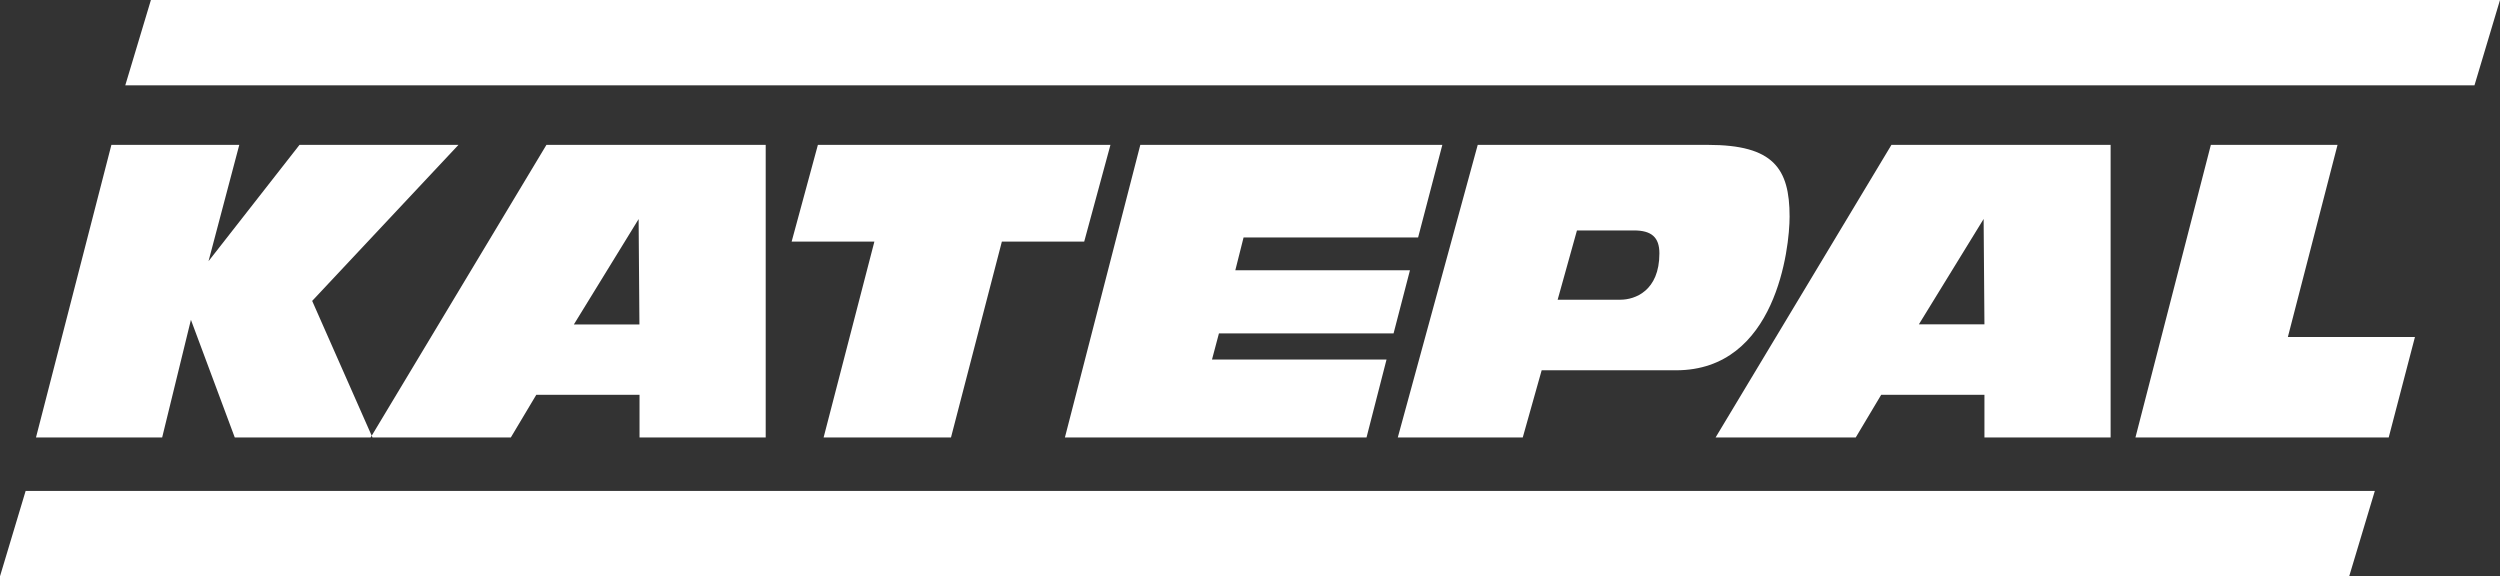
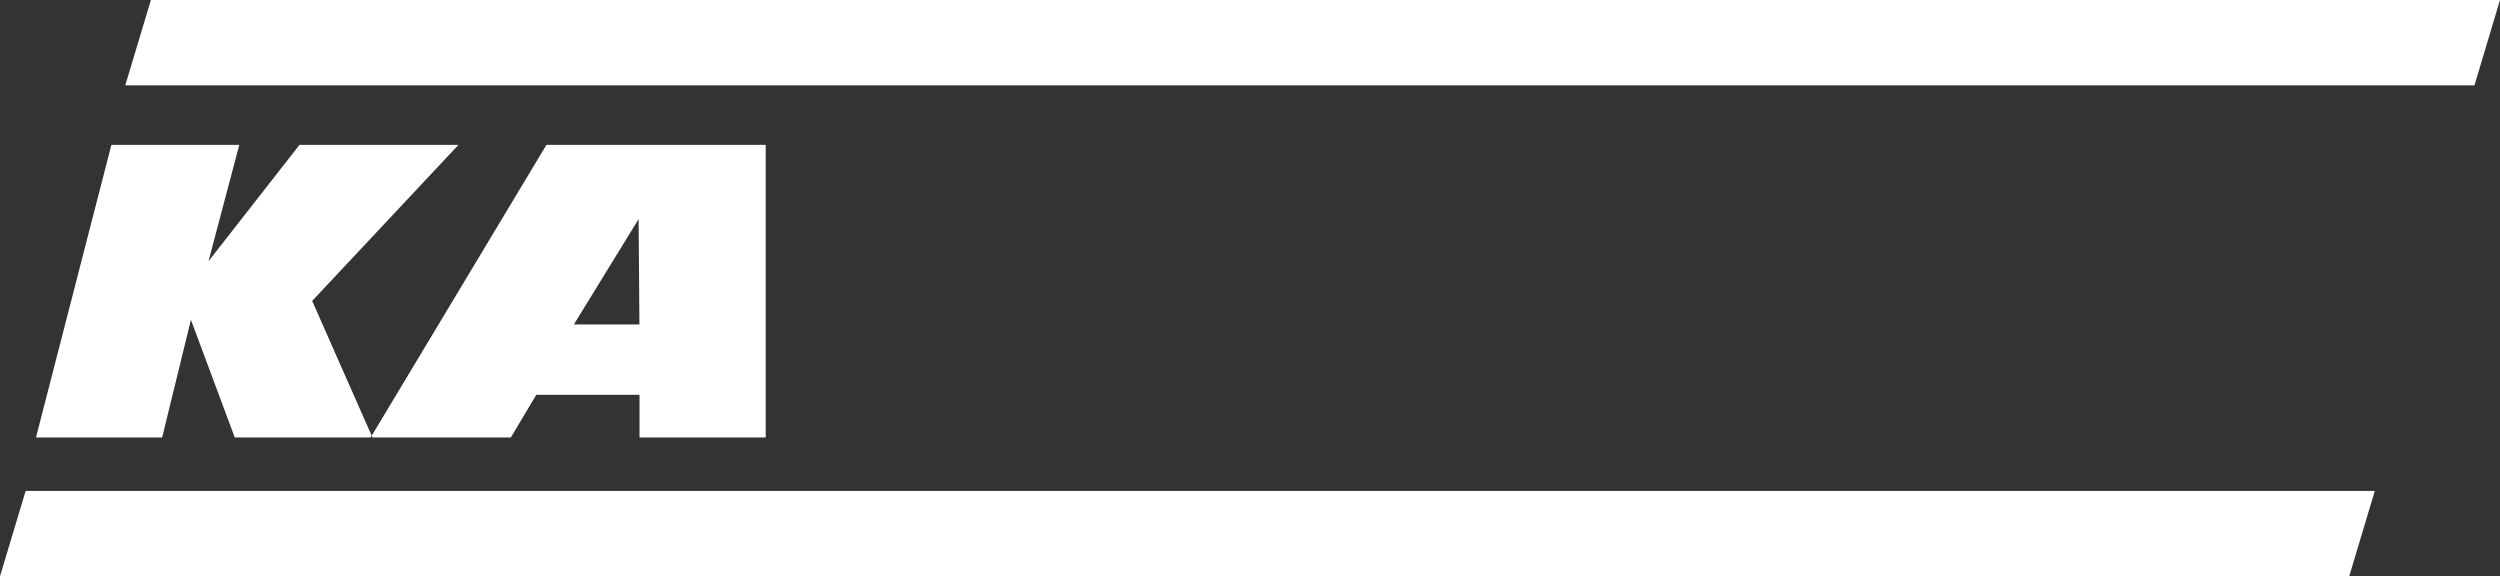
<svg xmlns="http://www.w3.org/2000/svg" id="uuid-8e79a100-e624-4b1a-ba01-7dec1d5c56b7" viewBox="0 0 248.66 57.32">
  <rect x="0" y="0" width="248.66" height="57.32" fill="#333333" stroke="none" />
  <defs>
    <style>.uuid-342f2038-03dc-4670-b852-87b56a615648{fill:#fff;}</style>
  </defs>
  <g id="uuid-fec9e4c0-31ba-4e20-a2e2-d0e332375a46">
    <g id="uuid-65fd4340-0a44-4d3b-b157-f5d7f4b392ae">
      <path id="uuid-6ea16f76-0549-4bbd-ba26-5a2e5901b62d" class="uuid-342f2038-03dc-4670-b852-87b56a615648" d="m15.01,0h233.65l-2.54,8.49H12.46L15.01,0Z" />
      <path id="uuid-f2f3a492-c0af-49a7-8e13-a36823e9d7a9" class="uuid-342f2038-03dc-4670-b852-87b56a615648" d="m2.55,48.83h233.66l-2.55,8.49H0l2.55-8.49Z" />
      <g id="uuid-75cf5b38-883c-4f15-9f1f-7983d34150e5">
        <path id="uuid-05abe7fc-c7d8-4a9c-9413-39059b0ad303" class="uuid-342f2038-03dc-4670-b852-87b56a615648" d="m36.97,43.34l.08.17h13.76l2.53-4.24h10.27v4.24h12.55V14.41h-21.81l-17.38,28.93Zm26.55-21.55l.08,10.48h-6.52l6.44-10.48Z" />
        <path id="uuid-500ca2e0-fd07-49a2-9a0a-cdf872f80a75" class="uuid-342f2038-03dc-4670-b852-87b56a615648" d="m45.6,14.41h-15.81l-9.05,11.57,3.06-11.57h-12.72l-7.5,29.1h12.55l2.86-11.7,4.36,11.7h13.51l.11-.17-5.92-13.41,14.55-15.52Z" />
-         <path id="uuid-beebbbcb-8ad7-486a-8869-84c1eb84e296" class="uuid-342f2038-03dc-4670-b852-87b56a615648" d="m170.64,43.51h13.94l2.53-4.24h10.27v4.24h12.55V14.41h-21.8s-17.49,29.1-17.49,29.1Zm26.66-21.73l.08,10.48h-6.52l6.44-10.48Z" />
-         <path id="uuid-ffa712dd-b7f2-4a42-a778-d3b2ac8707d2" class="uuid-342f2038-03dc-4670-b852-87b56a615648" d="m110.45,14.41h-29.1l-2.61,9.62h8.23l-5.05,19.48h12.67l5.06-19.48h8.19l2.61-9.62Z" />
-         <path id="uuid-82fa442b-6ce8-40a7-852a-4fa35e470d5f" class="uuid-342f2038-03dc-4670-b852-87b56a615648" d="m178,21.54c0-4.81-1.63-7.13-8.11-7.13h-22.91l-7.95,29.1h12.43l1.88-6.68h13.37c9.95,0,11.29-12.15,11.29-15.29h0Zm-16.83,8.27h-6.24l1.92-6.89h5.67c1.71,0,2.53.65,2.53,2.28,0,3.75-2.45,4.61-3.87,4.61h0Z" />
-         <path id="uuid-3aa35f27-2aec-42e7-bd9e-90fca04919ef" class="uuid-342f2038-03dc-4670-b852-87b56a615648" d="m138.61,33.16l1.63-6.28h-17.37l.82-3.26h17.36l2.41-9.21h-30.04l-7.5,29.1h30l1.99-7.75h-17.36l.69-2.6h17.37Z" />
-         <path id="uuid-c8949838-c248-41b5-8981-6ebec2138157" class="uuid-342f2038-03dc-4670-b852-87b56a615648" d="m227.56,33.52l4.94-19.11h-12.6l-7.5,29.1h25.19l2.61-9.99h-12.64Z" />
      </g>
    </g>
  </g>
</svg>